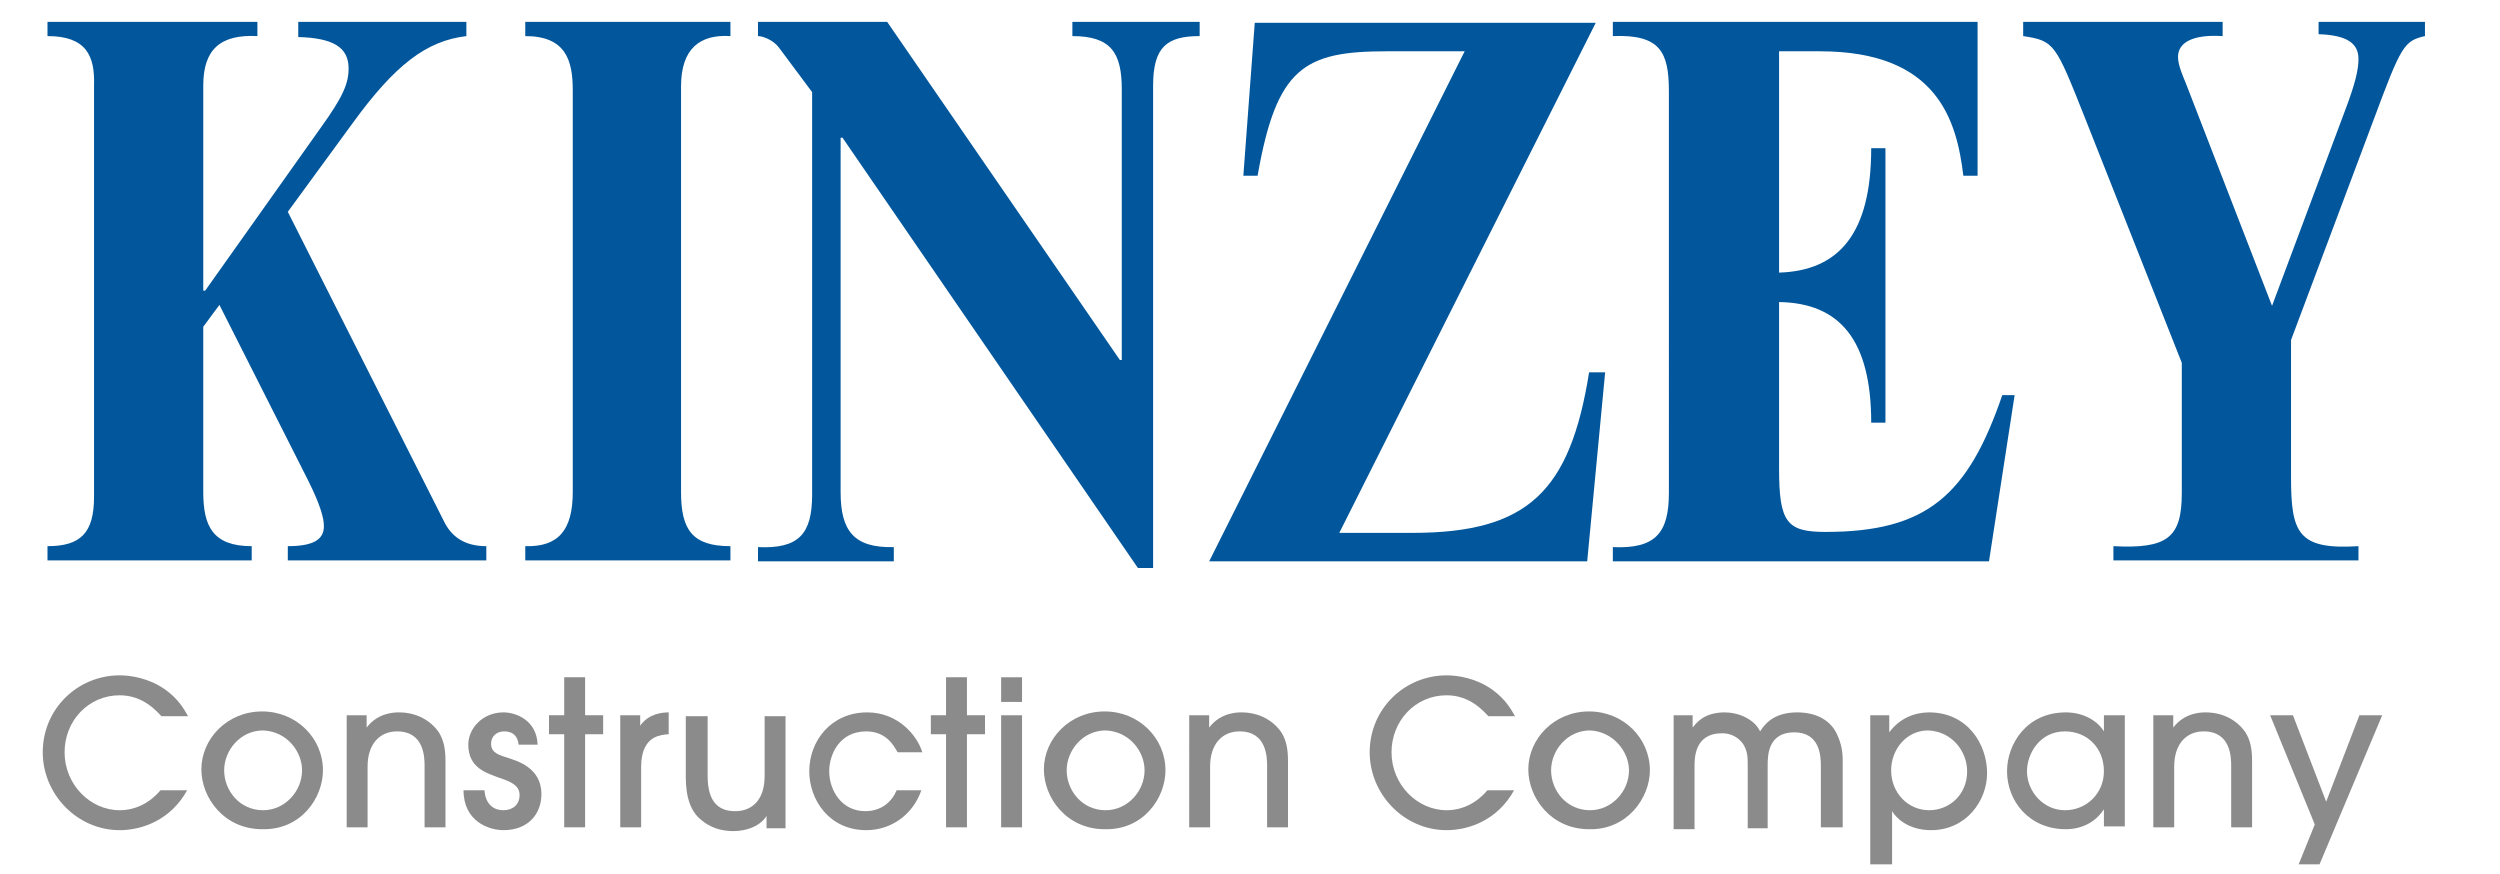
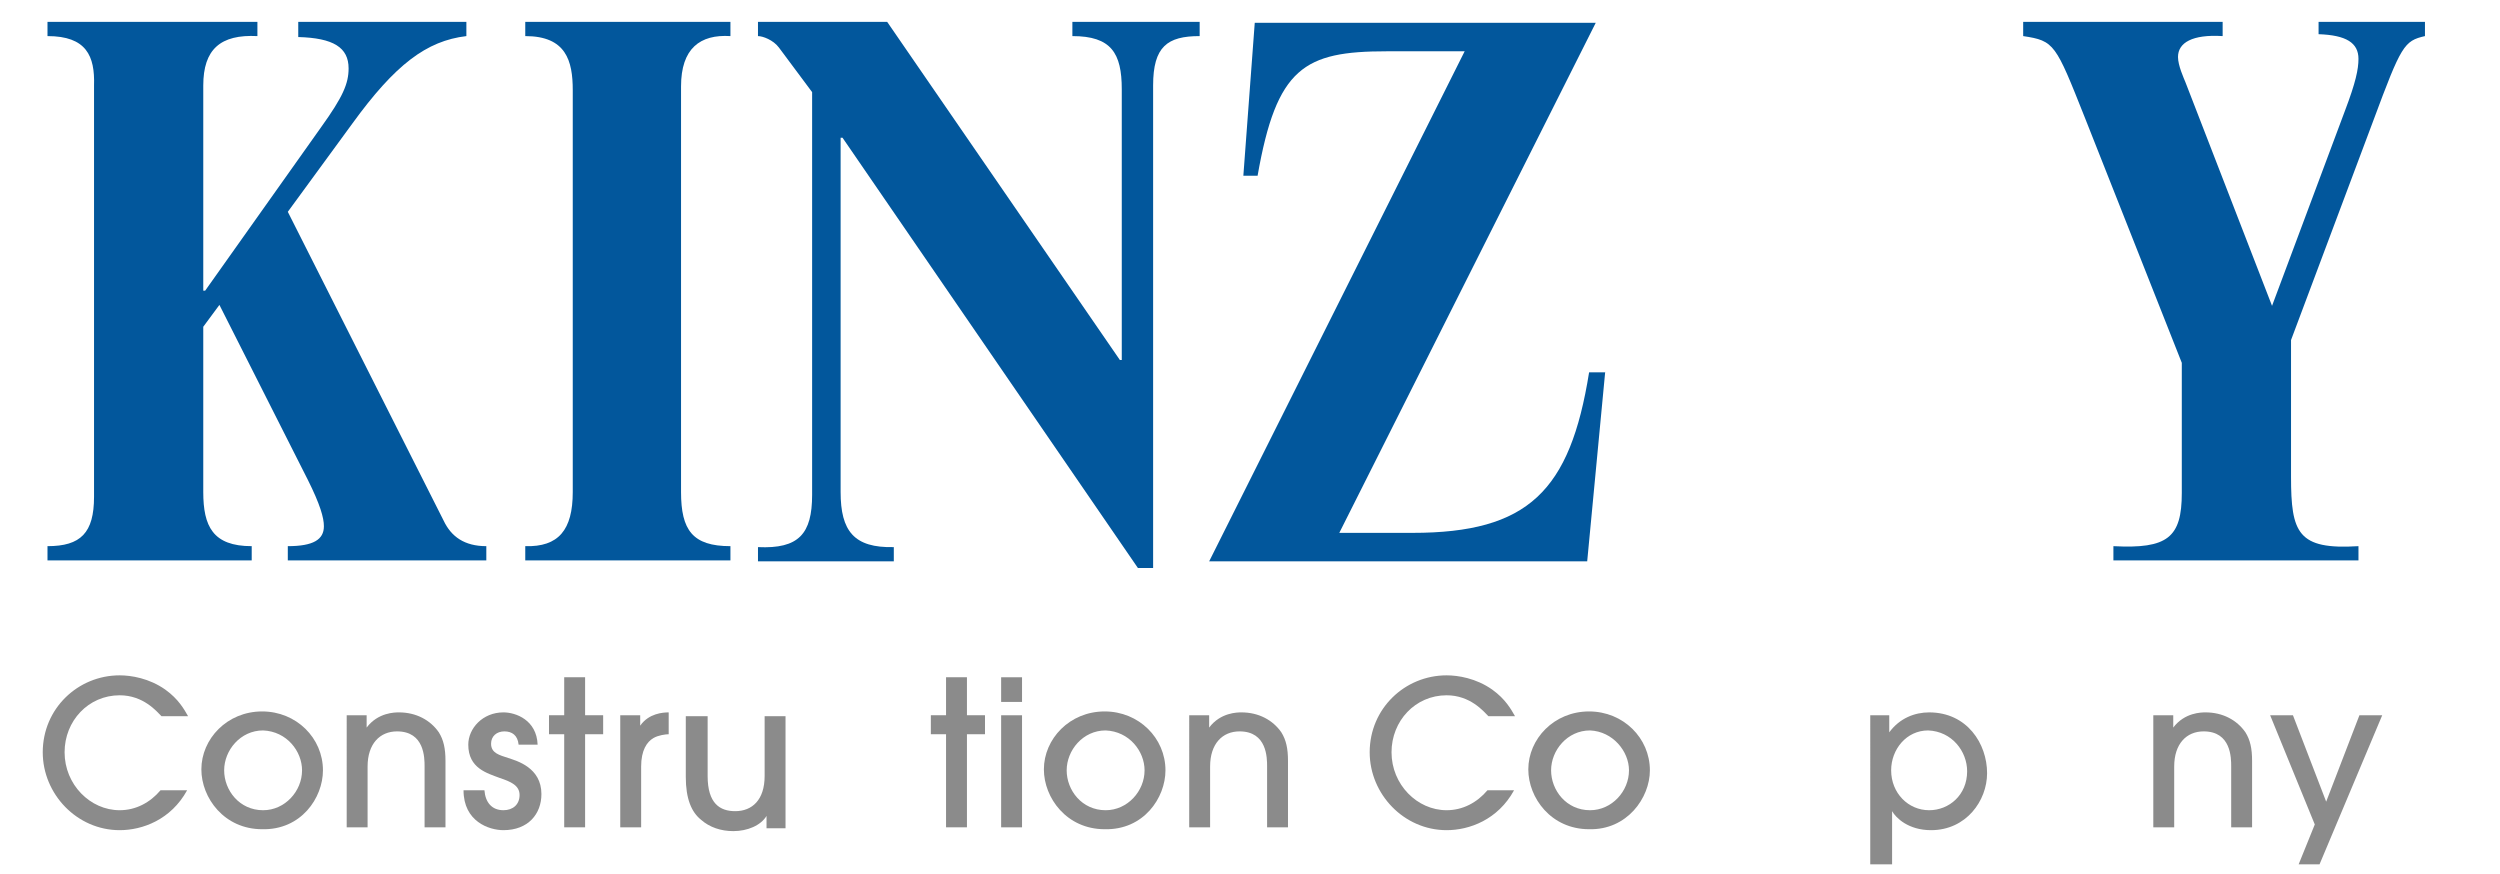
<svg xmlns="http://www.w3.org/2000/svg" version="1.1" id="Layer_1" x="0px" y="0px" viewBox="0 0 263.2 92" style="enable-background:new 0 0 263.2 92;" xml:space="preserve">
  <style type="text/css">
	.st0{fill:#02579C;}
	.st1{fill:#8B8B8B;}
</style>
  <path class="st0" d="M46.7,54.8c0.8,1.7,2.2,2.7,4.5,2.7v1.5H30.3v-1.5c2.7,0,3.8-0.7,3.8-2.1c0-0.9-0.4-2.3-1.7-4.9l-9.3-18.4  l-1.7,2.3v17.4c0,3.6,1,5.7,5.1,5.7v1.5H5v-1.5c3.5,0,4.9-1.4,4.9-5.2V9C10,5.9,9.1,3.8,5,3.8V2.3h22.1v1.5  c-3.9-0.2-5.7,1.4-5.7,5.2v21.6h0.2l12.2-17.2c2.3-3.2,2.9-4.6,2.9-6.2c0-2.2-1.6-3.2-5.3-3.3V2.3h17.7v1.5c-4.2,0.5-7.5,3-12,9.2  l-6.8,9.3L46.7,54.8z" />
  <path class="st0" d="M76.9,2.3v1.5c-3.2-0.2-5.2,1.3-5.2,5.3v42.7c0,4,1.2,5.7,5.2,5.7v1.5H55.3v-1.5c3.5,0.1,5-1.7,5-5.7V9.5  c0-3.1-0.7-5.7-5-5.7V2.3H76.9z" />
  <path class="st0" d="M119.8,59.8L88.7,14.5h-0.2v37.3c0,4.1,1.4,5.9,5.6,5.8v1.5H79.8v-1.5c4.3,0.2,5.7-1.4,5.7-5.5V9.7l-3.5-4.7  c-0.6-0.8-1.7-1.2-2.2-1.2V2.3h13.6l24.5,35.6h0.2V9.4c0-3.8-1.1-5.6-5.2-5.6V2.3h13.4v1.5c-3.4,0-4.9,1.1-4.9,5.2v50.8H119.8z" />
  <path class="st0" d="M169,39.1l-1.9,20h-39.8l26.9-53.7H146c-8.7,0-11.6,1.7-13.6,13.1h-1.5l1.2-16.1h35.9l-27,53.7h7.7  c12.2,0,16.6-4.4,18.6-16.9H169z" />
-   <path class="st0" d="M212.1,41.6l-2.7,17.5h-39.6v-1.5c4.5,0.2,5.9-1.5,5.9-5.7V9.6c0-4.1-0.9-6-5.9-5.8V2.3h38.4v16.2h-1.5  c-0.7-5.8-2.7-13.1-15.1-13.1h-4.3v23.3c6.3-0.2,9.7-4.1,9.7-13.1h1.5v28.9h-1.5c0-8.7-3.3-12.6-9.7-12.7v17.5  c0,5.7,0.8,6.7,4.9,6.7c10.7,0,15-3.9,18.6-14.4H212.1z" />
  <path class="st0" d="M255.3,3.8c-2.2,0.5-2.5,1-5.4,8.8l-8.7,23.2v14.4c0,5.9,0.7,7.7,7.1,7.3v1.5h-25.8v-1.5  c5.7,0.3,7.2-0.9,7.2-5.6V38.2l-10.2-25.8c-3.1-7.8-3.2-8.1-6.5-8.6V2.3h21v1.5c-3.2-0.2-4.7,0.7-4.7,2.2c0,0.9,0.6,2.2,0.8,2.7  l9.1,23.5l7.7-20.6c1.1-2.9,1.4-4.3,1.4-5.4c0-1.7-1.3-2.5-4.2-2.6V2.3h11.2V3.8z" />
  <path class="st1" d="M17,75.4c-0.5-0.5-1.9-2.2-4.4-2.2c-3.3,0-5.8,2.7-5.8,6c0,3.4,2.7,6.1,5.8,6.1c1.7,0,3.2-0.8,4.3-2.1h2.8  c-1.7,3.1-4.7,4.2-7.1,4.2c-4.5,0-8.1-3.8-8.1-8.2c0-4.6,3.7-8.1,8.1-8.1c1.2,0,3.1,0.3,4.8,1.5c1.4,1,2,2.1,2.4,2.8H17z" />
  <path class="st1" d="M31.8,81.1c0,2.2-1.8,4.2-4.1,4.2c-2.5,0-4.1-2.1-4.1-4.2c0-2.1,1.7-4.2,4.1-4.2C30.2,77,31.8,79.1,31.8,81.1z   M34,81.1c0-3.4-2.8-6.2-6.4-6.2c-3.7,0-6.4,2.9-6.4,6.1c0,3,2.4,6.3,6.4,6.3C31.7,87.4,34,84,34,81.1z" />
  <path class="st1" d="M44.7,87.1v-6.4c0-0.9,0-3.7-2.9-3.7c-1.8,0-3.1,1.3-3.1,3.7v6.4h-2.2V75.3h2.1v1.3h0c1.2-1.6,3-1.6,3.4-1.6  c1.8,0,3.3,0.8,4.2,2.1c0.5,0.8,0.7,1.7,0.7,3v7H44.7z" />
  <path class="st1" d="M54.6,78.4c-0.1-1-0.7-1.4-1.5-1.4c-0.8,0-1.4,0.5-1.4,1.3c0,1,0.9,1.2,1.8,1.5c0.9,0.3,3.5,1,3.5,3.8  c0,2.1-1.4,3.8-4,3.8c-1.5,0-4.2-0.9-4.2-4.2h2.2c0.1,1.3,0.8,2.1,2,2.1c1,0,1.7-0.6,1.7-1.6c0-1-0.9-1.4-2.1-1.8  c-1.3-0.5-3.3-1-3.3-3.5c0-1.7,1.5-3.4,3.7-3.4c1.3,0,3.5,0.8,3.6,3.4H54.6z" />
  <path class="st1" d="M61.6,87.1h-2.2v-9.8h-1.6v-2h1.6v-4h2.2v4h1.9v2h-1.9V87.1z" />
  <path class="st1" d="M65.3,87.1V75.3h2.1v1.1h0c0.9-1.3,2.4-1.4,3-1.4v2.3c-0.3,0-1.1,0.1-1.6,0.4c-0.7,0.4-1.3,1.3-1.3,3v6.4H65.3z  " />
  <path class="st1" d="M74.5,75.3v6.4c0,2.9,1.3,3.7,2.9,3.7c1.8,0,3.1-1.2,3.1-3.7v-6.3h2.2v11.8h-2v-1.3h0c-0.6,1-2,1.6-3.5,1.6  c-1.3,0-2.5-0.4-3.4-1.2c-1-0.8-1.6-2.2-1.6-4.5v-6.4H74.5z" />
-   <path class="st1" d="M94.5,79.2c-0.4-0.7-1.2-2.2-3.3-2.2c-2.8,0-3.9,2.4-3.9,4.2c0,2,1.3,4.2,3.8,4.2c1.7,0,2.8-1,3.3-2.2H97  c-0.9,2.6-3.2,4.2-5.8,4.2c-3.9,0-6-3.2-6-6.2c0-3.2,2.3-6.2,6.1-6.2c3.3,0,5.3,2.5,5.8,4.2H94.5z" />
  <path class="st1" d="M101.8,87.1h-2.2v-9.8h-1.6v-2h1.6v-4h2.2v4h1.9v2h-1.9V87.1z" />
  <path class="st1" d="M107.6,87.1h-2.2V75.3h2.2V87.1z M107.6,73.9h-2.2v-2.6h2.2V73.9z" />
  <path class="st1" d="M120.5,81.1c0,2.2-1.8,4.2-4.1,4.2c-2.5,0-4.1-2.1-4.1-4.2c0-2.1,1.7-4.2,4.1-4.2  C118.9,77,120.5,79.1,120.5,81.1z M122.7,81.1c0-3.4-2.8-6.2-6.4-6.2c-3.7,0-6.4,2.9-6.4,6.1c0,3,2.4,6.3,6.4,6.3  C120.4,87.4,122.7,84,122.7,81.1z" />
  <path class="st1" d="M133.4,87.1v-6.4c0-0.9,0-3.7-2.9-3.7c-1.8,0-3.1,1.3-3.1,3.7v6.4h-2.2V75.3h2.1v1.3h0c1.2-1.6,3-1.6,3.4-1.6  c1.8,0,3.3,0.8,4.2,2.1c0.5,0.8,0.7,1.7,0.7,3v7H133.4z" />
  <path class="st1" d="M156.7,75.4c-0.5-0.5-1.9-2.2-4.4-2.2c-3.3,0-5.8,2.7-5.8,6c0,3.4,2.7,6.1,5.8,6.1c1.7,0,3.2-0.8,4.3-2.1h2.8  c-1.7,3.1-4.7,4.2-7.1,4.2c-4.5,0-8.1-3.8-8.1-8.2c0-4.6,3.7-8.1,8.1-8.1c1.2,0,3.1,0.3,4.8,1.5c1.4,1,2,2.1,2.4,2.8H156.7z" />
  <path class="st1" d="M171.5,81.1c0,2.2-1.8,4.2-4.1,4.2c-2.5,0-4.1-2.1-4.1-4.2c0-2.1,1.7-4.2,4.1-4.2  C169.8,77,171.5,79.1,171.5,81.1z M173.7,81.1c0-3.4-2.8-6.2-6.4-6.2c-3.7,0-6.4,2.9-6.4,6.1c0,3,2.4,6.3,6.4,6.3  C171.3,87.4,173.7,84,173.7,81.1z" />
-   <path class="st1" d="M191.7,87.1v-6.5c0-1-0.1-3.5-2.8-3.5c-2.8,0-2.8,2.5-2.8,3.5v6.6H184v-6.5c0-1,0-1.6-0.5-2.4  c-0.6-0.8-1.4-1.1-2.2-1.1c-2.9,0-2.9,2.6-2.9,3.5v6.6h-2.2V75.3h2v1.3h0c0.4-0.5,1.2-1.6,3.4-1.6c1.4,0,3.1,0.7,3.7,2  c0.4-0.6,1.3-2,3.9-2c2,0,3.4,0.8,4.1,2.1c0.4,0.8,0.7,1.7,0.7,2.9v7.1H191.7z" />
  <path class="st1" d="M207.1,81.2c0,2.5-1.9,4.1-4,4.1c-2.2,0-4-1.8-4-4.2c0-2.2,1.6-4.2,3.9-4.2C205.5,77,207.1,79.1,207.1,81.2z   M197,91h2.2v-5.6h0c0.4,0.7,1.7,2,4.1,2c3.7,0,5.9-3.1,5.9-6c0-3.1-2.1-6.4-6.1-6.4c-1.5,0-3.1,0.6-4.2,2.1h0v-1.8h-2V91z" />
-   <path class="st1" d="M221.5,81.2c0,2.3-1.8,4.1-4.1,4.1c-2.3,0-4-2-4-4.1c0-1.8,1.3-4.2,4-4.2C219.7,77,221.5,78.7,221.5,81.2z   M223.7,87.1V75.3h-2.2v1.7h0c-0.8-1.3-2.4-2-4-2c-4.2,0-6.2,3.4-6.2,6.2c0,3.1,2.3,6.1,6.2,6.1c1.6,0,3.1-0.7,4-2.1h0v1.8H223.7z" />
  <path class="st1" d="M234.9,87.1v-6.4c0-0.9,0-3.7-2.9-3.7c-1.8,0-3.1,1.3-3.1,3.7v6.4h-2.2V75.3h2.1v1.3h0c1.2-1.6,3-1.6,3.4-1.6  c1.8,0,3.3,0.8,4.2,2.1c0.5,0.8,0.7,1.7,0.7,3v7H234.9z" />
  <path class="st1" d="M244.2,91H242l1.7-4.2L239,75.3h2.4l3.5,9.1l3.5-9.1h2.4L244.2,91z" />
</svg>